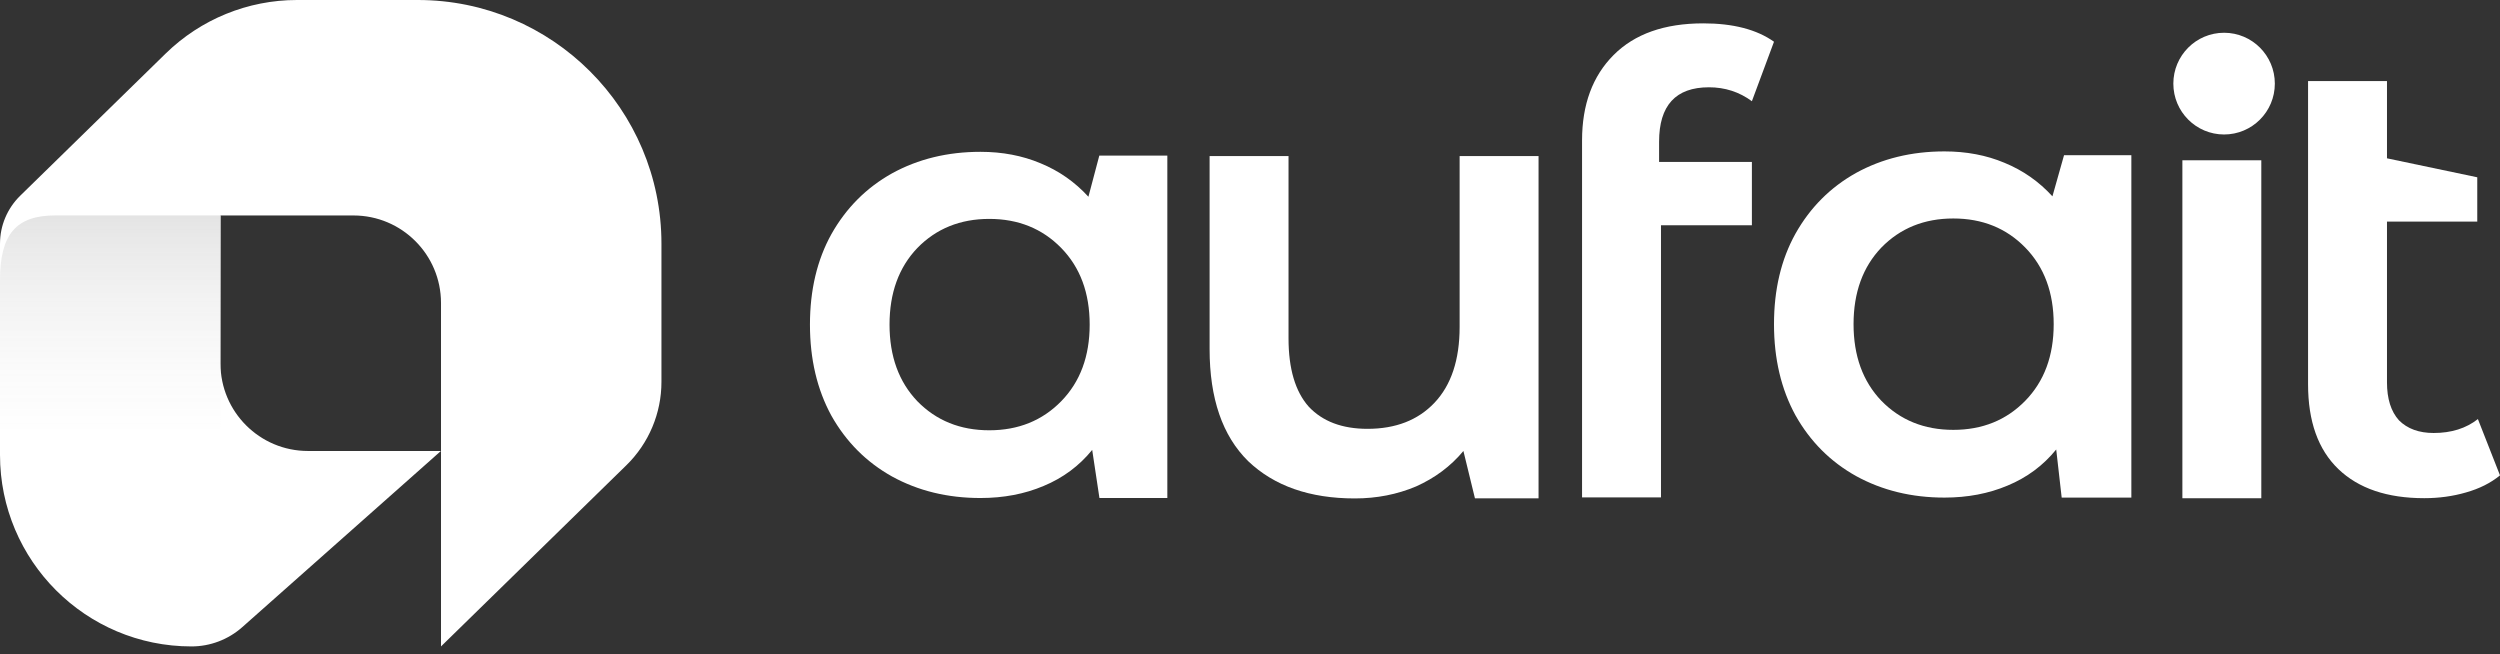
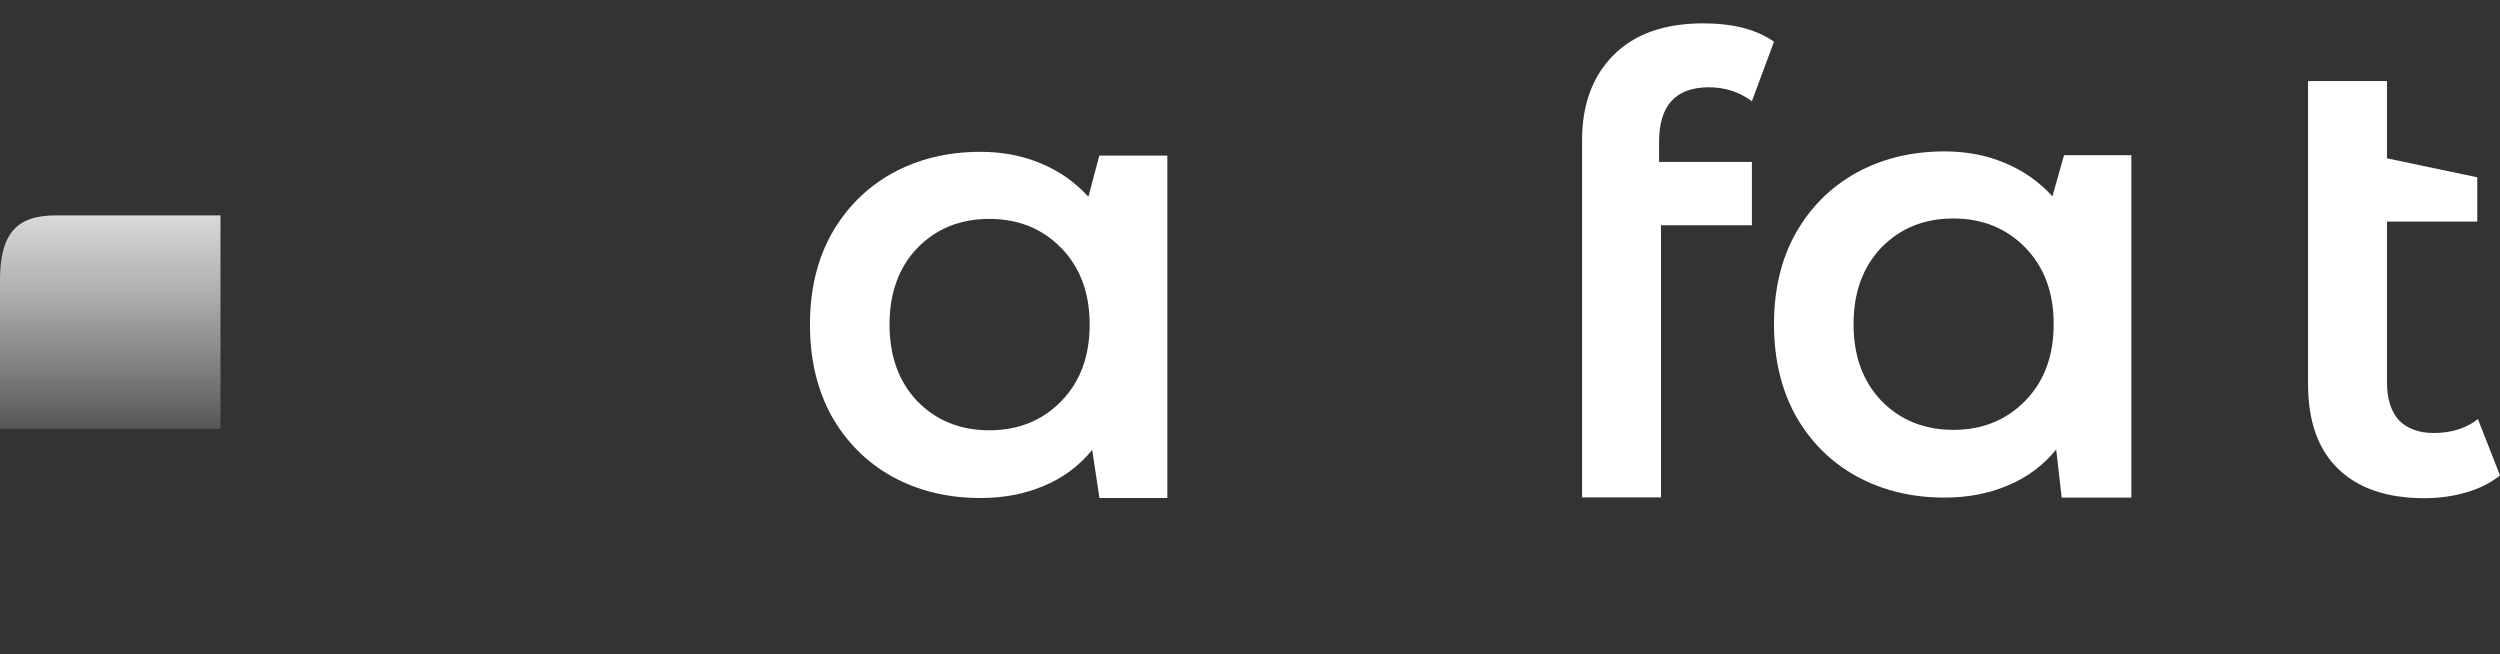
<svg xmlns="http://www.w3.org/2000/svg" width="107" height="28" viewBox="0 0 107 28" fill="none">
  <rect x="0" y="0" width="107" height="28" fill="#333333" stroke="none" />
-   <path fill-rule="evenodd" clip-rule="evenodd" d="M17.88 0C23.64 0 28.31 4.67 28.31 10.43V16.345C28.31 17.688 27.769 18.974 26.809 19.912L18.875 27.667V18.444V12.968C18.875 10.899 17.197 9.222 15.128 9.222H9.436V15.556C9.436 17.625 11.113 19.302 13.182 19.302H18.871L10.37 26.841C9.77 27.373 8.997 27.667 8.195 27.667C3.669 27.667 0 23.997 0 19.471V10.431C0 9.658 0.312 8.918 0.865 8.377L7.093 2.289C8.595 0.822 10.611 0 12.711 0H17.88Z" fill="white" />
  <path d="M0 12.004C0 10.017 0.688 9.219 2.383 9.219H9.437V18.353H0V12.004Z" fill="url(#paint0_linear_2671_1094)" />
  <path d="M49.962 6.661V21.315H47.056L46.746 19.256C46.188 19.942 45.494 20.457 44.665 20.8C43.855 21.143 42.954 21.315 41.963 21.315C40.558 21.315 39.297 21.008 38.18 20.394C37.081 19.78 36.216 18.913 35.585 17.794C34.973 16.674 34.666 15.374 34.666 13.893C34.666 12.412 34.973 11.121 35.585 10.019C36.216 8.9 37.081 8.033 38.18 7.419C39.297 6.805 40.558 6.498 41.963 6.498C42.9 6.498 43.755 6.661 44.53 6.986C45.323 7.311 46.007 7.789 46.584 8.421L47.05 6.661H49.962ZM42.341 18.416C43.584 18.416 44.611 18.001 45.422 17.171C46.233 16.34 46.638 15.247 46.638 13.893C46.638 12.539 46.233 11.446 45.422 10.615C44.611 9.785 43.584 9.369 42.341 9.369C41.098 9.369 40.071 9.785 39.261 10.615C38.468 11.446 38.072 12.539 38.072 13.893C38.072 15.247 38.468 16.34 39.261 17.171C40.071 18.001 41.098 18.416 42.341 18.416Z" fill="white" />
-   <path d="M65.85 6.679V21.33H63.128L62.634 19.302C62.094 19.952 61.418 20.457 60.608 20.819C59.797 21.162 58.923 21.333 57.986 21.333C56.059 21.333 54.536 20.801 53.419 19.735C52.32 18.652 51.771 17.053 51.771 14.941V6.679H55.149V14.48C55.149 15.78 55.437 16.756 56.014 17.406C56.608 18.038 57.446 18.354 58.527 18.354C59.734 18.354 60.688 17.983 61.391 17.243C62.112 16.485 62.472 15.401 62.472 13.993V6.679H65.85Z" fill="white" />
  <path d="M73.143 3.736C71.72 3.736 71.009 4.512 71.009 6.065V6.932H74.981V9.641H71.09V21.289H67.712V6.011C67.712 4.476 68.162 3.257 69.063 2.354C69.964 1.451 71.243 1 72.9 1C74.179 1 75.188 1.262 75.927 1.786L74.981 4.332C74.441 3.934 73.828 3.736 73.143 3.736Z" fill="white" />
  <path d="M91.222 6.642V21.298H88.24L88.006 19.238C87.448 19.924 86.754 20.439 85.926 20.782C85.115 21.125 84.214 21.297 83.223 21.297C81.818 21.297 80.557 20.989 79.44 20.375C78.341 19.762 77.476 18.895 76.846 17.775C76.233 16.655 75.927 15.355 75.927 13.874C75.927 12.394 76.233 11.103 76.846 10.001C77.476 8.881 78.341 8.015 79.44 7.401C80.557 6.787 81.818 6.48 83.223 6.48C84.16 6.48 85.016 6.642 85.79 6.967C86.583 7.292 87.268 7.771 87.844 8.403L88.341 6.642H91.222ZM83.602 18.398C84.845 18.398 85.872 17.983 86.682 17.152C87.493 16.321 87.898 15.229 87.898 13.874C87.898 12.52 87.493 11.428 86.682 10.597C85.872 9.766 84.845 9.351 83.602 9.351C82.359 9.351 81.332 9.766 80.521 10.597C79.728 11.428 79.332 12.52 79.332 13.874C79.332 15.229 79.728 16.321 80.521 17.152C81.332 17.983 82.359 18.398 83.602 18.398Z" fill="white" />
-   <path d="M93.406 6.86H96.784V21.325H93.406V6.86Z" fill="white" />
  <path d="M107 20.346C106.603 20.672 106.117 20.915 105.541 21.078C104.982 21.24 104.388 21.322 103.757 21.322C102.172 21.322 100.947 20.906 100.082 20.076C99.217 19.245 98.785 18.035 98.785 16.446V3.471H102.163V6.776L106.027 7.588V9.484H102.163V16.364C102.163 17.069 102.334 17.611 102.676 17.99C103.036 18.351 103.532 18.532 104.162 18.532C104.919 18.532 105.55 18.333 106.054 17.936L107 20.346Z" fill="white" />
-   <ellipse cx="95.191" cy="3.579" rx="2.172" ry="2.177" fill="white" />
  <defs>
    <linearGradient id="paint0_linear_2671_1094" x1="4.718" y1="8.59" x2="4.718" y2="20.485" gradientUnits="userSpaceOnUse">
      <stop stop-color="#E1E1E1" />
      <stop offset="1" stop-color="white" stop-opacity="0" />
    </linearGradient>
  </defs>
</svg>